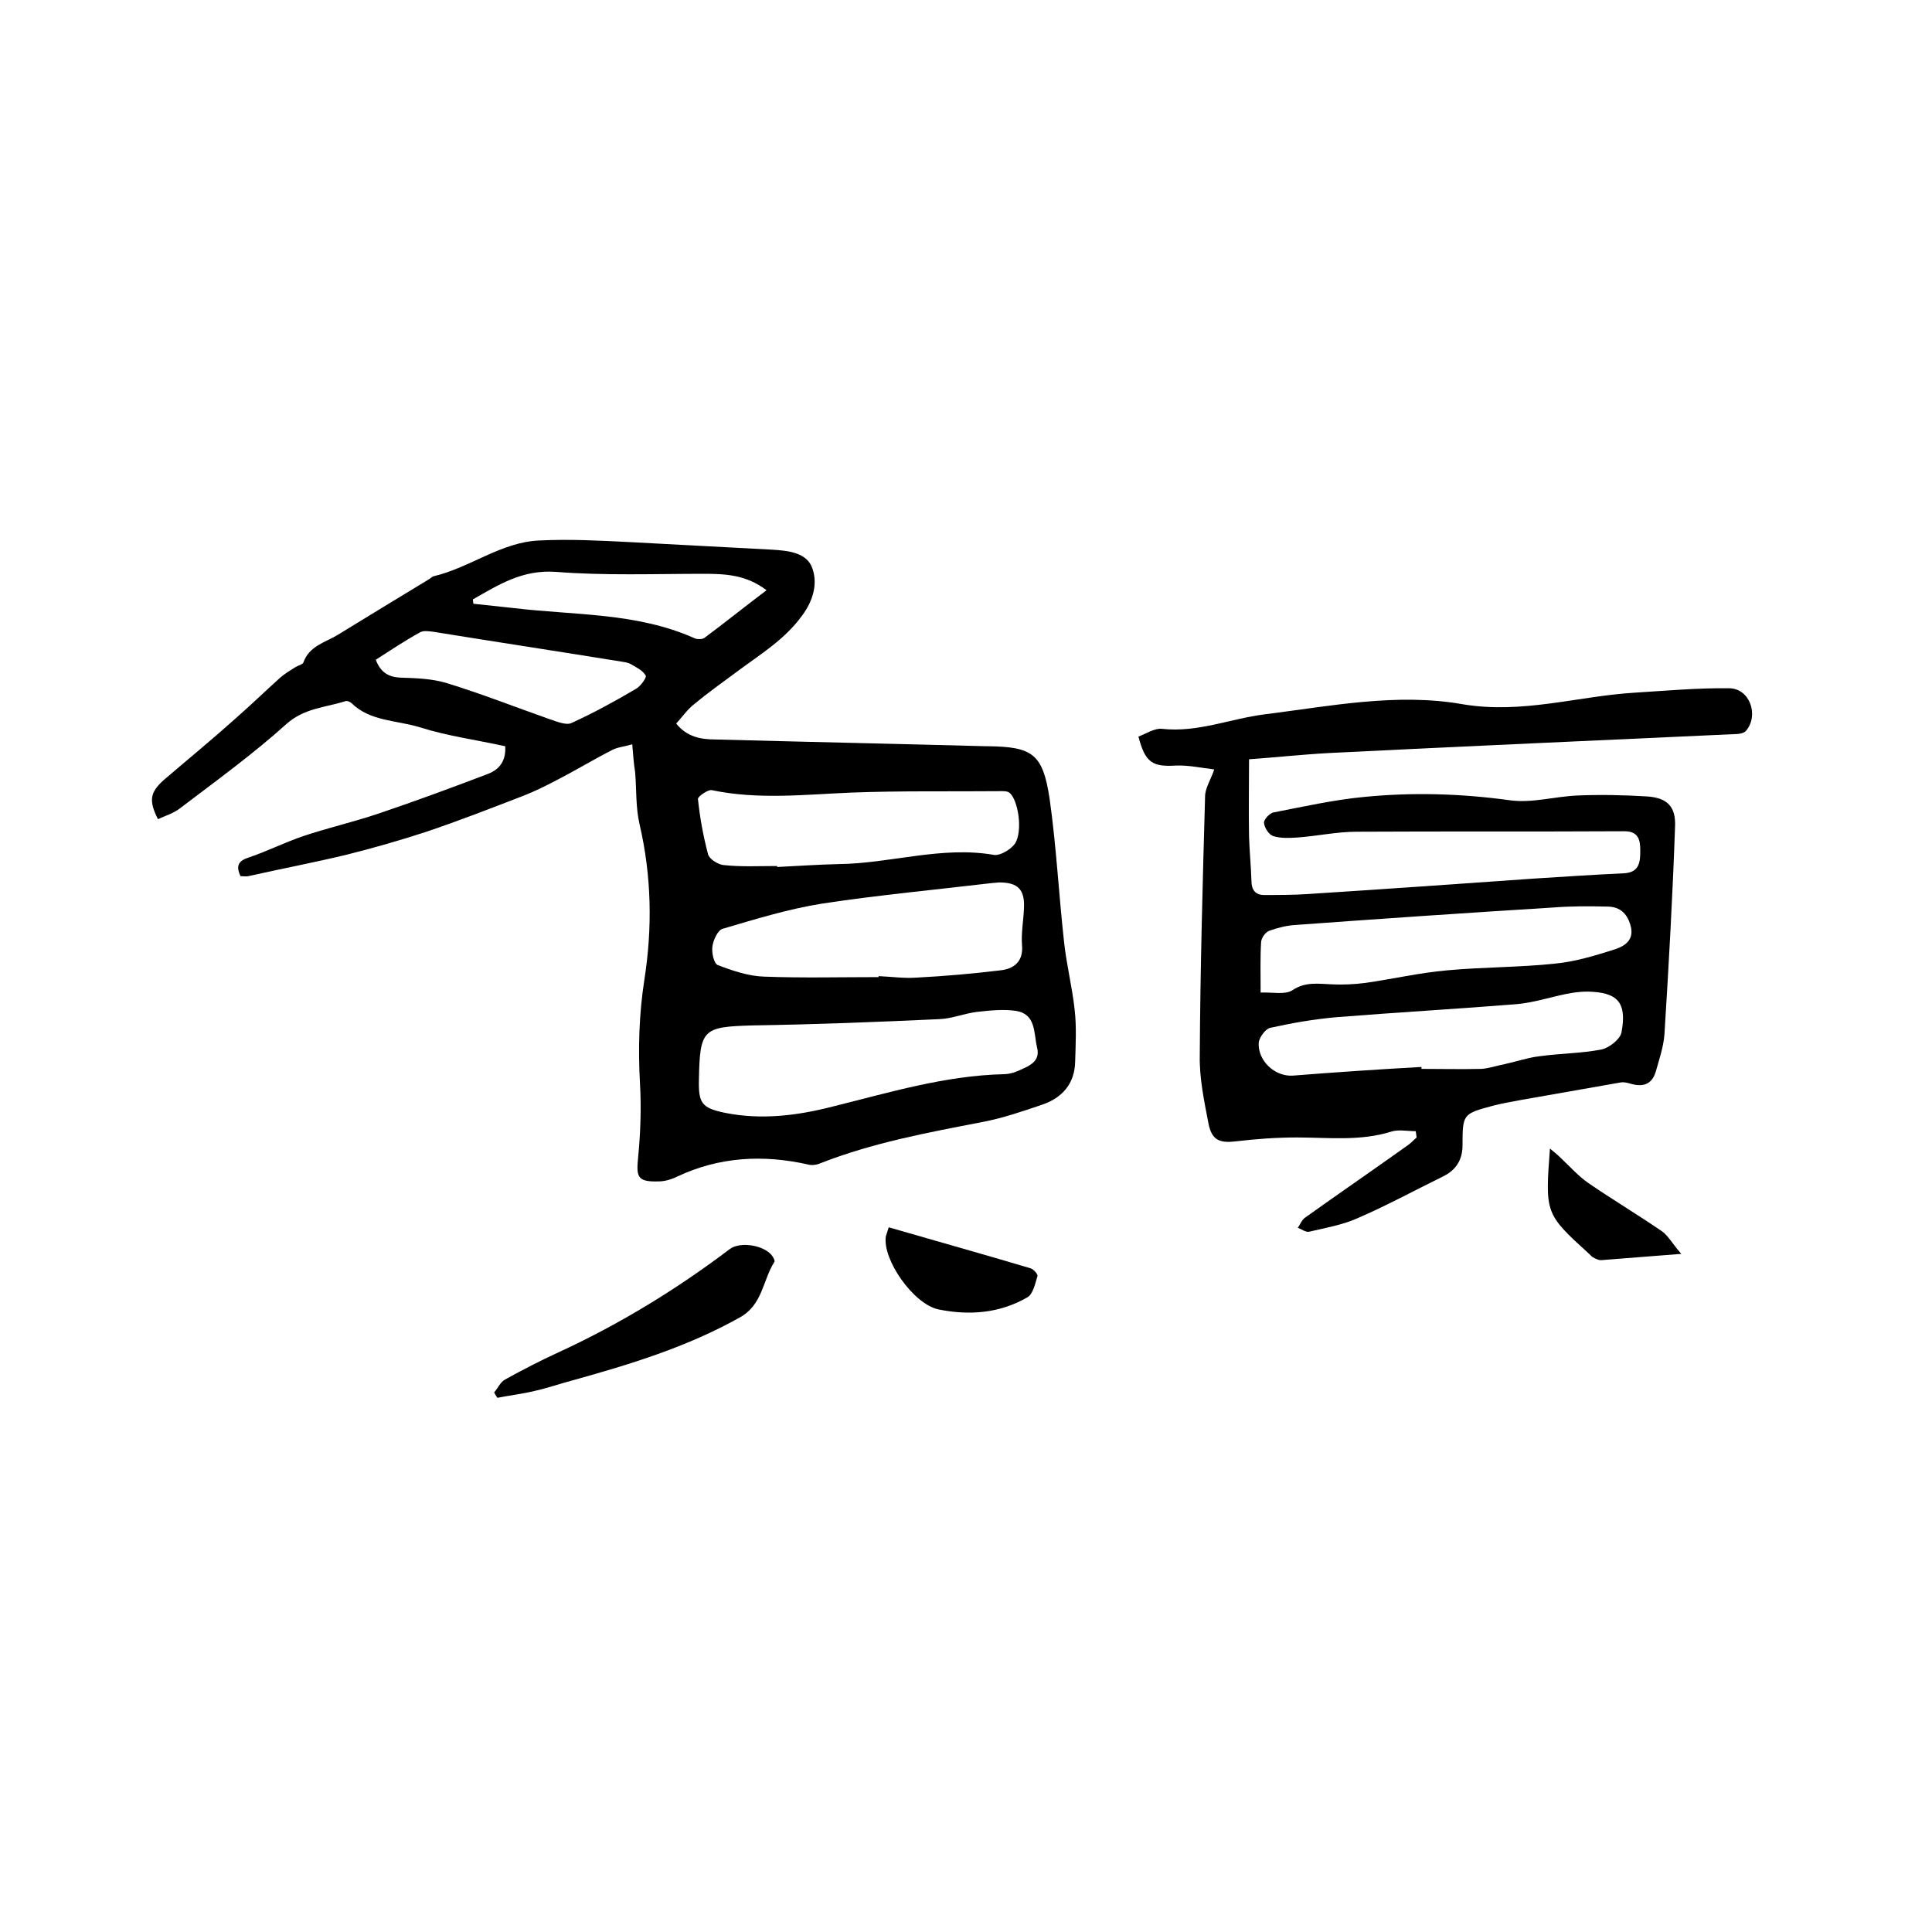
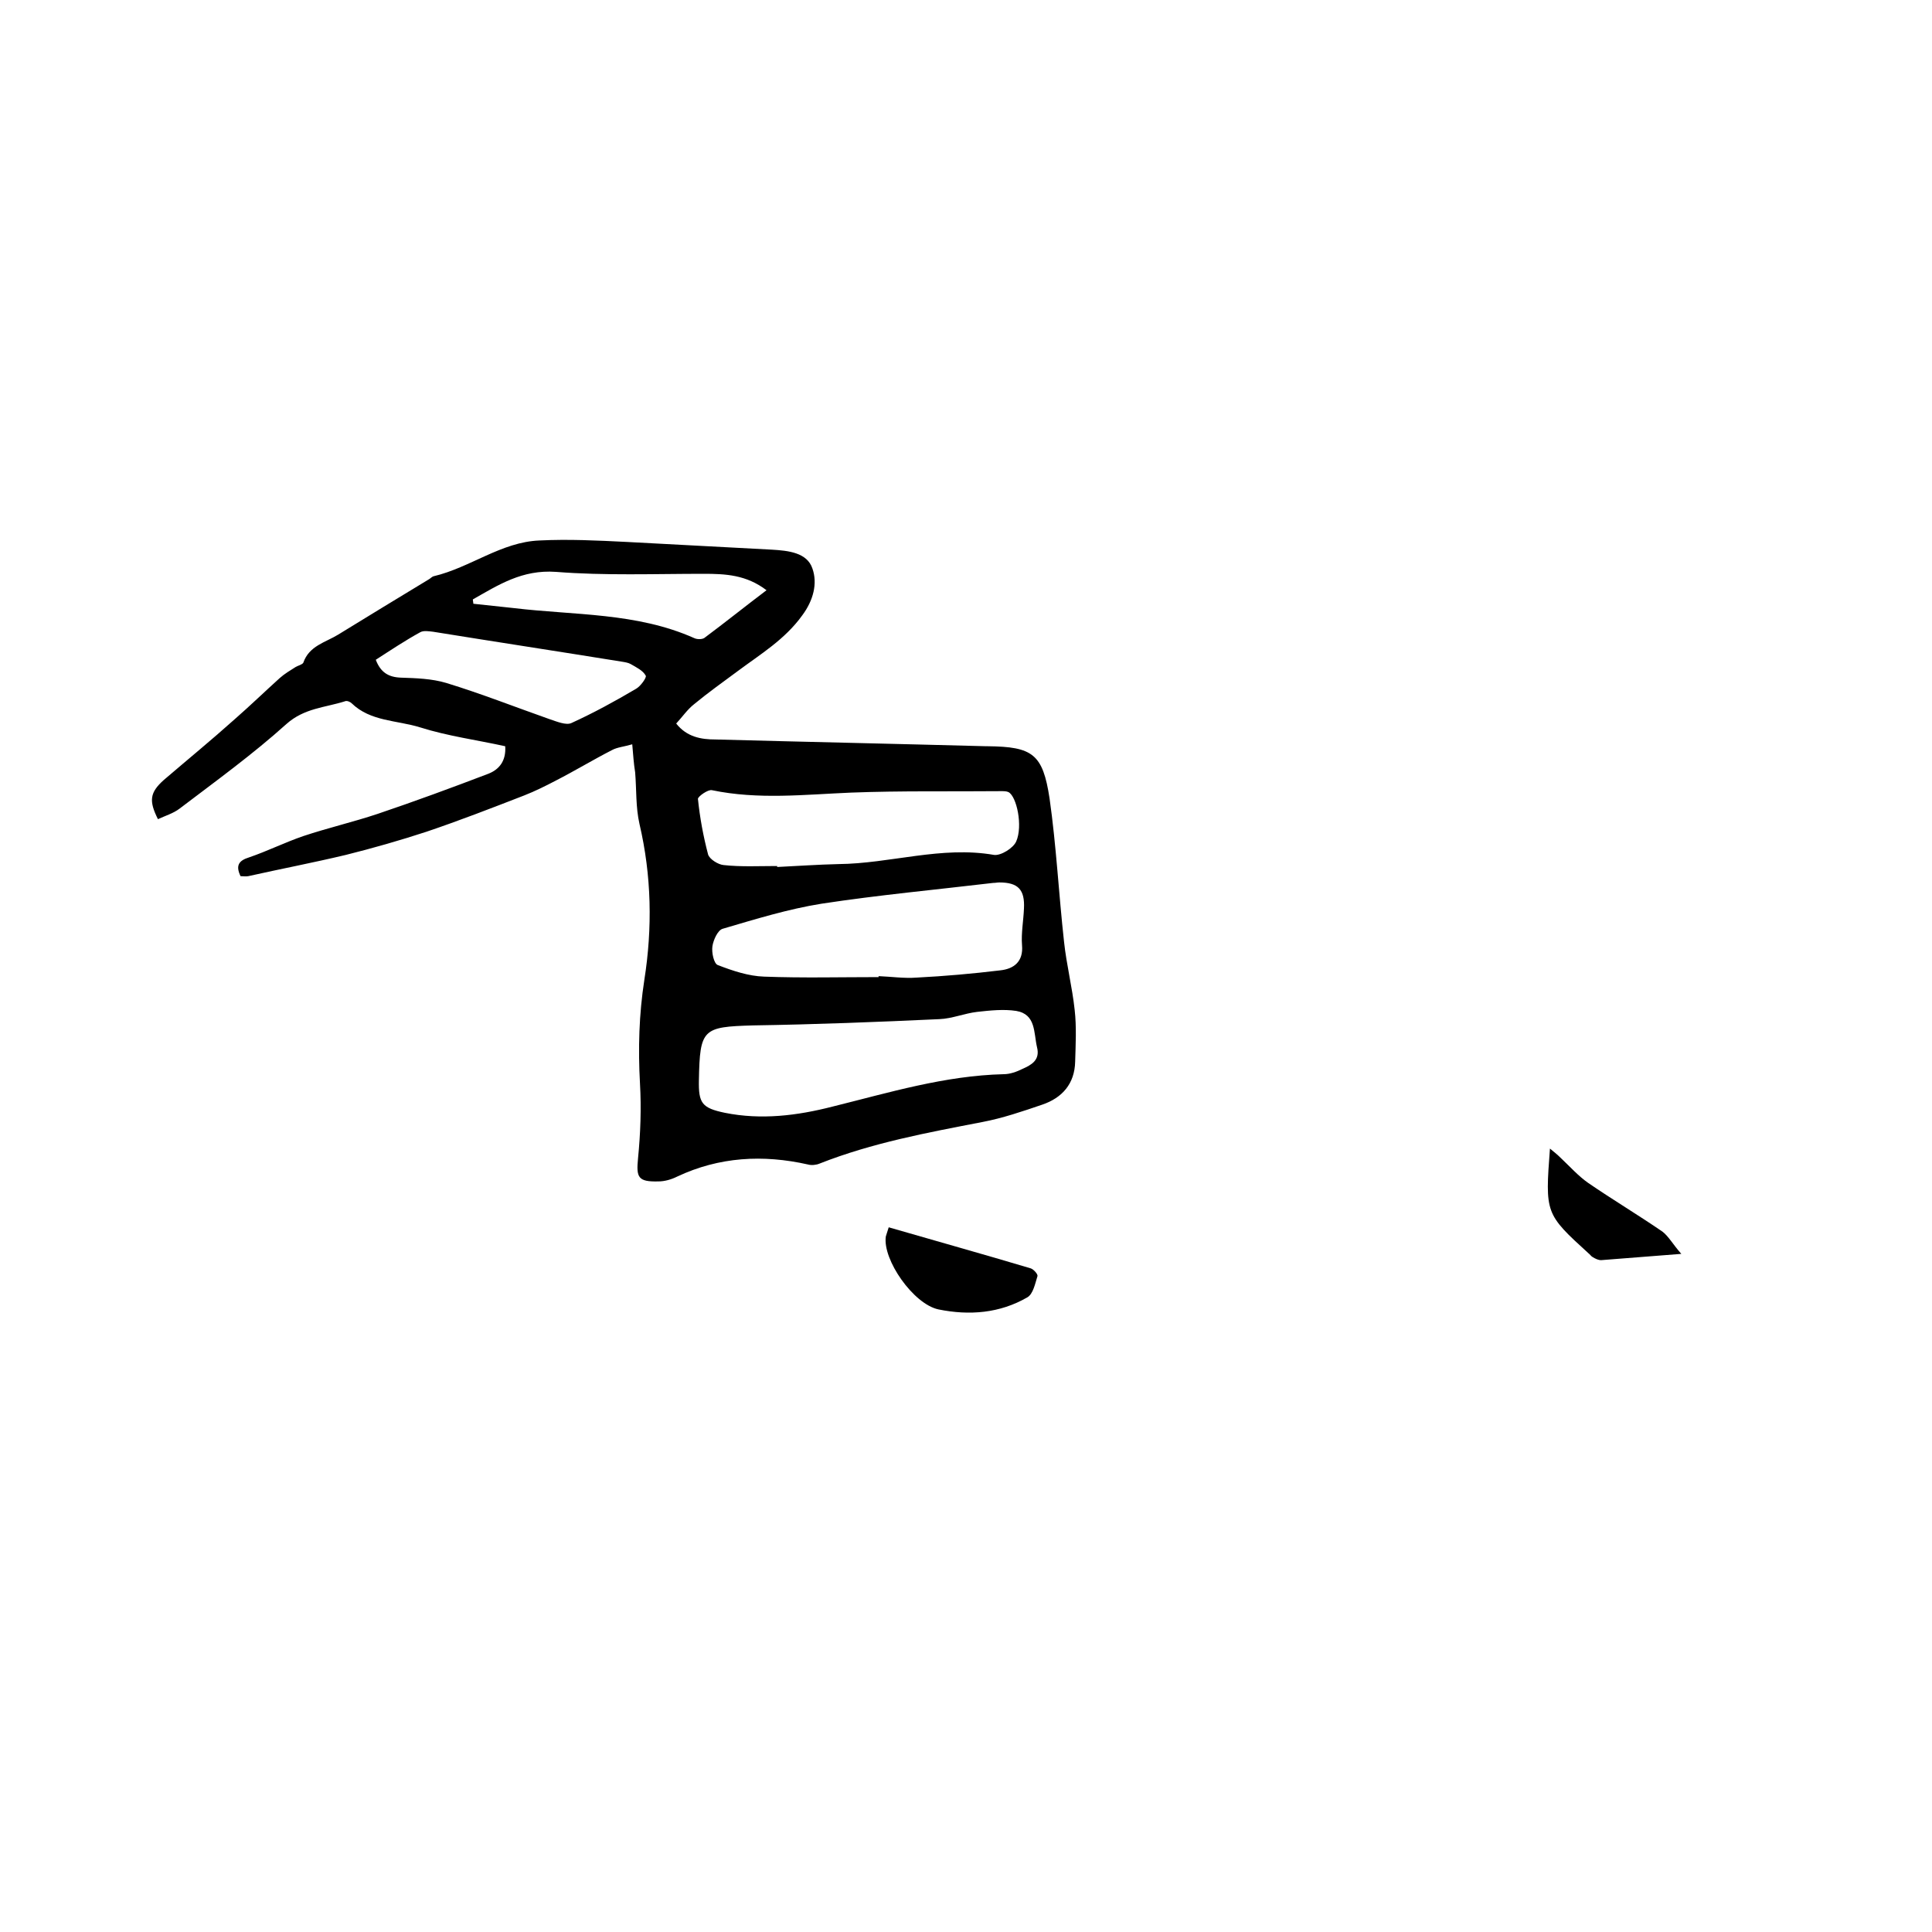
<svg xmlns="http://www.w3.org/2000/svg" enable-background="new 0 0 400 400" viewBox="0 0 400 400">
  <path d="m130.9 154.1c-1.7.5-3.1.6-4.2 1.2-3.9 2-7.7 4.3-11.6 6.3-2.1 1.1-4.3 2.2-6.6 3.1-6.7 2.6-13.4 5.2-20.2 7.5-5.5 1.8-11.1 3.4-16.7 4.8-6.7 1.6-13.5 2.9-20.2 4.4-.5.1-1 0-1.6 0-1-2.1-.5-3.2 1.8-3.9 3.8-1.3 7.4-3.1 11.2-4.4 5.1-1.7 10.3-2.9 15.4-4.6 7.7-2.6 15.3-5.4 22.9-8.3 2.3-.9 3.7-2.7 3.5-5.7-5.9-1.3-11.9-2.1-17.6-3.9-4.8-1.5-10.3-1.2-14.2-5-.3-.3-1-.6-1.4-.4-4.1 1.3-8.4 1.4-12.1 4.7-7 6.3-14.6 11.8-22.1 17.5-1.3 1-3 1.5-4.5 2.2-1.9-3.8-1.7-5.5 1.2-8.1 4.9-4.2 9.9-8.3 14.7-12.6 3.2-2.8 6.2-5.7 9.3-8.5 1-.9 2.2-1.6 3.3-2.3.5-.3 1.4-.5 1.6-.9 1.2-3.5 4.6-4.2 7.2-5.8 6.2-3.8 12.4-7.6 18.7-11.4.4-.2.7-.6 1.1-.7 7.6-1.8 14-7.1 21.9-7.4 6-.3 12 0 18 .3 10 .5 20.1 1.1 30.1 1.6 3.4.2 7.3.6 8.4 3.9 1.1 3.1.2 6.6-2.1 9.7-3.6 5-8.6 8-13.3 11.5-3.1 2.3-6.2 4.5-9.1 6.9-1.4 1.1-2.4 2.6-3.7 4 2.2 2.8 5.2 3.3 8.1 3.3 18.7.5 37.4.9 56.1 1.4h.3c9.3.1 11.4 1.6 12.8 10.8 1.4 9.8 1.9 19.8 3 29.7.5 4.7 1.7 9.4 2.2 14.1.4 3.5.2 7.2.1 10.7-.1 4.6-2.7 7.5-6.8 8.9s-8.2 2.8-12.4 3.6c-11.4 2.2-22.8 4.3-33.7 8.6-.7.3-1.7.4-2.4.2-9.3-2.1-18.4-1.6-27.1 2.5-1.2.6-2.6 1-3.9 1-4.2.1-4.6-.8-4.2-4.8.5-5.1.7-10.3.4-15.5-.4-7.2-.2-14.3.9-21.4 1.7-10.8 1.5-21.6-1-32.3-.8-3.5-.6-7.1-.9-10.7-.3-1.8-.4-3.6-.6-5.8zm13.8 69.5c-.1 4.8.6 5.8 5.4 6.8 7.5 1.5 14.9.6 22.3-1.3 11.7-2.9 23.2-6.4 35.4-6.7 1.3 0 2.7-.5 3.9-1.1 1.8-.8 3.7-1.8 3-4.5-.7-3-.2-6.8-4.3-7.5-2.6-.4-5.4-.1-8.1.2-2.6.3-5.2 1.4-7.8 1.5-12.9.6-25.8 1.1-38.6 1.3-10.4.3-11 .7-11.2 11.3zm37.2-21.3c0-.1 0-.1 0-.2 2.6.1 5.3.5 7.9.3 5.8-.3 11.5-.8 17.3-1.5 2.8-.3 4.8-1.8 4.5-5.2-.2-2.5.3-5.1.4-7.6.2-3.9-1.2-5.4-5.1-5.4-.4 0-.8.1-1.3.1-11.8 1.4-23.7 2.5-35.5 4.3-6.9 1.1-13.7 3.2-20.5 5.2-1 .3-1.9 2.3-2.1 3.6s.3 3.6 1.1 3.9c3.1 1.2 6.4 2.3 9.6 2.4 7.9.3 15.8.1 23.7.1zm-21-23v.2c4.2-.2 8.4-.5 12.7-.6 10.7-.1 21.3-3.8 32.2-1.9 1.4.2 4-1.4 4.6-2.8 1.4-3.2.1-9.3-1.6-10.2-.4-.2-1-.2-1.5-.2-10.4.1-20.7-.1-31.1.3-9.6.4-19.2 1.5-28.8-.5-.8-.2-2.9 1.3-2.9 1.8.4 3.9 1.1 7.7 2.1 11.5.3 1 2.1 2.1 3.2 2.2 3.6.4 7.4.2 11.1.2zm-83.1-42.7c1 2.6 2.6 3.6 5.2 3.7 3.1.1 6.4.2 9.4 1.1 7.2 2.2 14.3 5 21.4 7.5 1.5.5 3.4 1.3 4.5.8 4.6-2.1 9-4.5 13.4-7.1.9-.5 2.2-2.3 2-2.7-.6-1.1-1.9-1.7-3.1-2.4-.5-.3-1.2-.4-1.8-.5-13-2.1-26.1-4.1-39.1-6.2-.9-.1-2-.3-2.7.1-3.1 1.7-6.1 3.7-9.2 5.7zm20.1-12.5c0 .3.1.6.1.9 2.8.3 5.6.6 8.4.9 12.5 1.5 25.4.9 37.3 6.2.6.3 1.6.3 2.1 0 4.3-3.2 8.4-6.5 12.9-9.9-4.2-3.2-8.5-3.4-13-3.4-10.2 0-20.5.4-30.6-.4-7-.5-11.9 2.7-17.2 5.7z" />
-   <path d="m293.1 234.2c-1.7 0-3.6-.4-5.1.1-6.4 2-13 1.2-19.5 1.2-4.2 0-8.4.3-12.6.8-3.4.4-5-.2-5.7-3.7-.9-4.7-1.9-9.4-1.8-14.1.1-17.9.6-35.8 1.1-53.6 0-1.7 1.1-3.3 1.9-5.6-2.6-.3-5.3-.9-7.9-.8-4.9.3-6.4-.6-7.8-6 1.6-.6 3.4-1.8 4.9-1.6 7.4.8 14.1-2.1 21.2-3 13.6-1.7 27.4-4.5 41-2.1 12.4 2.1 23.9-1.7 35.8-2.4 6.5-.4 13-1 19.5-.9 4.2.1 6.1 5.6 3.4 8.8-.5.6-1.7.7-2.6.7-27.9 1.3-55.8 2.5-83.6 3.9-5.6.3-11.1.9-16.7 1.3 0 5.5-.1 10.7 0 16 .1 3.1.4 6.1.5 9.2 0 1.8.8 2.9 2.6 2.9 3 0 6.1 0 9.1-.2 15.6-1 31.2-2.1 46.8-3.2 6.2-.4 12.4-.8 18.7-1.1 3.2-.2 3.3-2.5 3.3-4.7 0-2.1-.3-4.1-3.5-4-18.4.1-36.8 0-55.2.1-4.1 0-8.2.9-12.3 1.2-1.7.1-3.4.2-5-.3-.9-.3-1.8-1.7-1.9-2.7-.1-.7 1.2-2.1 2-2.2 6.2-1.2 12.4-2.6 18.7-3.2 10.1-1 20.2-.7 30.3.7 4.5.6 9.2-.8 13.9-1 4.8-.2 9.7-.1 14.5.2 4.1.3 5.9 2.1 5.7 6.3-.5 14.3-1.3 28.7-2.2 43-.2 2.6-1.1 5.2-1.8 7.7-.8 2.6-2.6 3.2-5.1 2.5-.7-.2-1.4-.4-2.1-.3-6.9 1.2-13.7 2.4-20.5 3.6-2 .4-4 .7-5.9 1.2-6.3 1.7-6.4 1.7-6.4 8.2 0 3.1-1.4 5.2-4.1 6.5-5.9 2.9-11.6 6-17.6 8.6-3.1 1.4-6.6 2-10 2.8-.7.2-1.6-.5-2.4-.8.5-.7.8-1.6 1.5-2.1 7-5 14-9.8 21-14.8.8-.5 1.4-1.2 2.1-1.8-.1-.5-.1-.9-.2-1.3zm-32.1-28.7c2.5-.1 5.1.5 6.6-.5 2.7-1.8 5.4-1.3 8.2-1.2 2.3.1 4.6 0 6.9-.3 5.6-.8 11.2-2.1 16.9-2.6 7.5-.7 15-.6 22.4-1.4 4.2-.4 8.4-1.7 12.5-3 1.7-.6 3.7-1.7 3.2-4.4-.6-2.8-2.2-4.4-4.9-4.4-3.8-.1-7.6-.1-11.4.2-17.7 1.1-35.4 2.3-53.1 3.6-1.9.1-3.8.6-5.5 1.2-.8.3-1.6 1.4-1.7 2.3-.2 3.3-.1 6.6-.1 10.5zm33.3 15.4v.4c4.1 0 8.3.1 12.4 0 1.6-.1 3.3-.7 4.9-1 2.3-.5 4.6-1.3 7-1.6 4.3-.6 8.7-.6 12.9-1.4 1.6-.3 3.9-2.1 4.2-3.5 1.2-6.3-.8-8.4-7.1-8.5-1.5 0-2.9.2-4.4.5-3.4.7-6.8 1.8-10.2 2.1-12.4 1-24.9 1.7-37.3 2.7-4.6.4-9.2 1.2-13.7 2.2-1 .2-2.3 2-2.4 3.1-.2 3.7 3.3 7 7 6.8 8.8-.7 17.8-1.3 26.7-1.8z" />
-   <path d="m102.3 288.3c.8-.9 1.3-2.2 2.3-2.7 3.6-2 7.3-3.9 11-5.6 12.6-5.8 24.4-13 35.5-21.4 2.3-1.7 7.5-.7 8.9 1.6.2.3.5.9.3 1.1-2.4 3.8-2.4 8.9-7.2 11.5-10.9 6.1-22.7 9.7-34.6 13-2.6.7-5.2 1.6-7.9 2.2-2.5.6-5.1.9-7.6 1.4-.2-.2-.4-.6-.7-1.1z" />
  <path d="m184 254.1c10 2.9 19.7 5.6 29.4 8.5.6.2 1.5 1.2 1.4 1.6-.5 1.6-.9 3.7-2.1 4.4-5.7 3.3-12 3.8-18.4 2.5-5.2-1.1-11.6-10.3-10.9-15.1.1-.4.3-.9.6-1.9z" />
  <path d="m348.1 259.6c-6.2.5-11.4.9-16.6 1.3-.6 0-1.2-.3-1.7-.6-.4-.2-.6-.6-.9-.8-9-8.2-9-8.3-8-21.7 1 .8 1.7 1.4 2.4 2.1 1.8 1.7 3.5 3.6 5.5 5 5.1 3.5 10.3 6.6 15.4 10.1 1.3 1 2.2 2.7 3.9 4.6z" />
</svg>